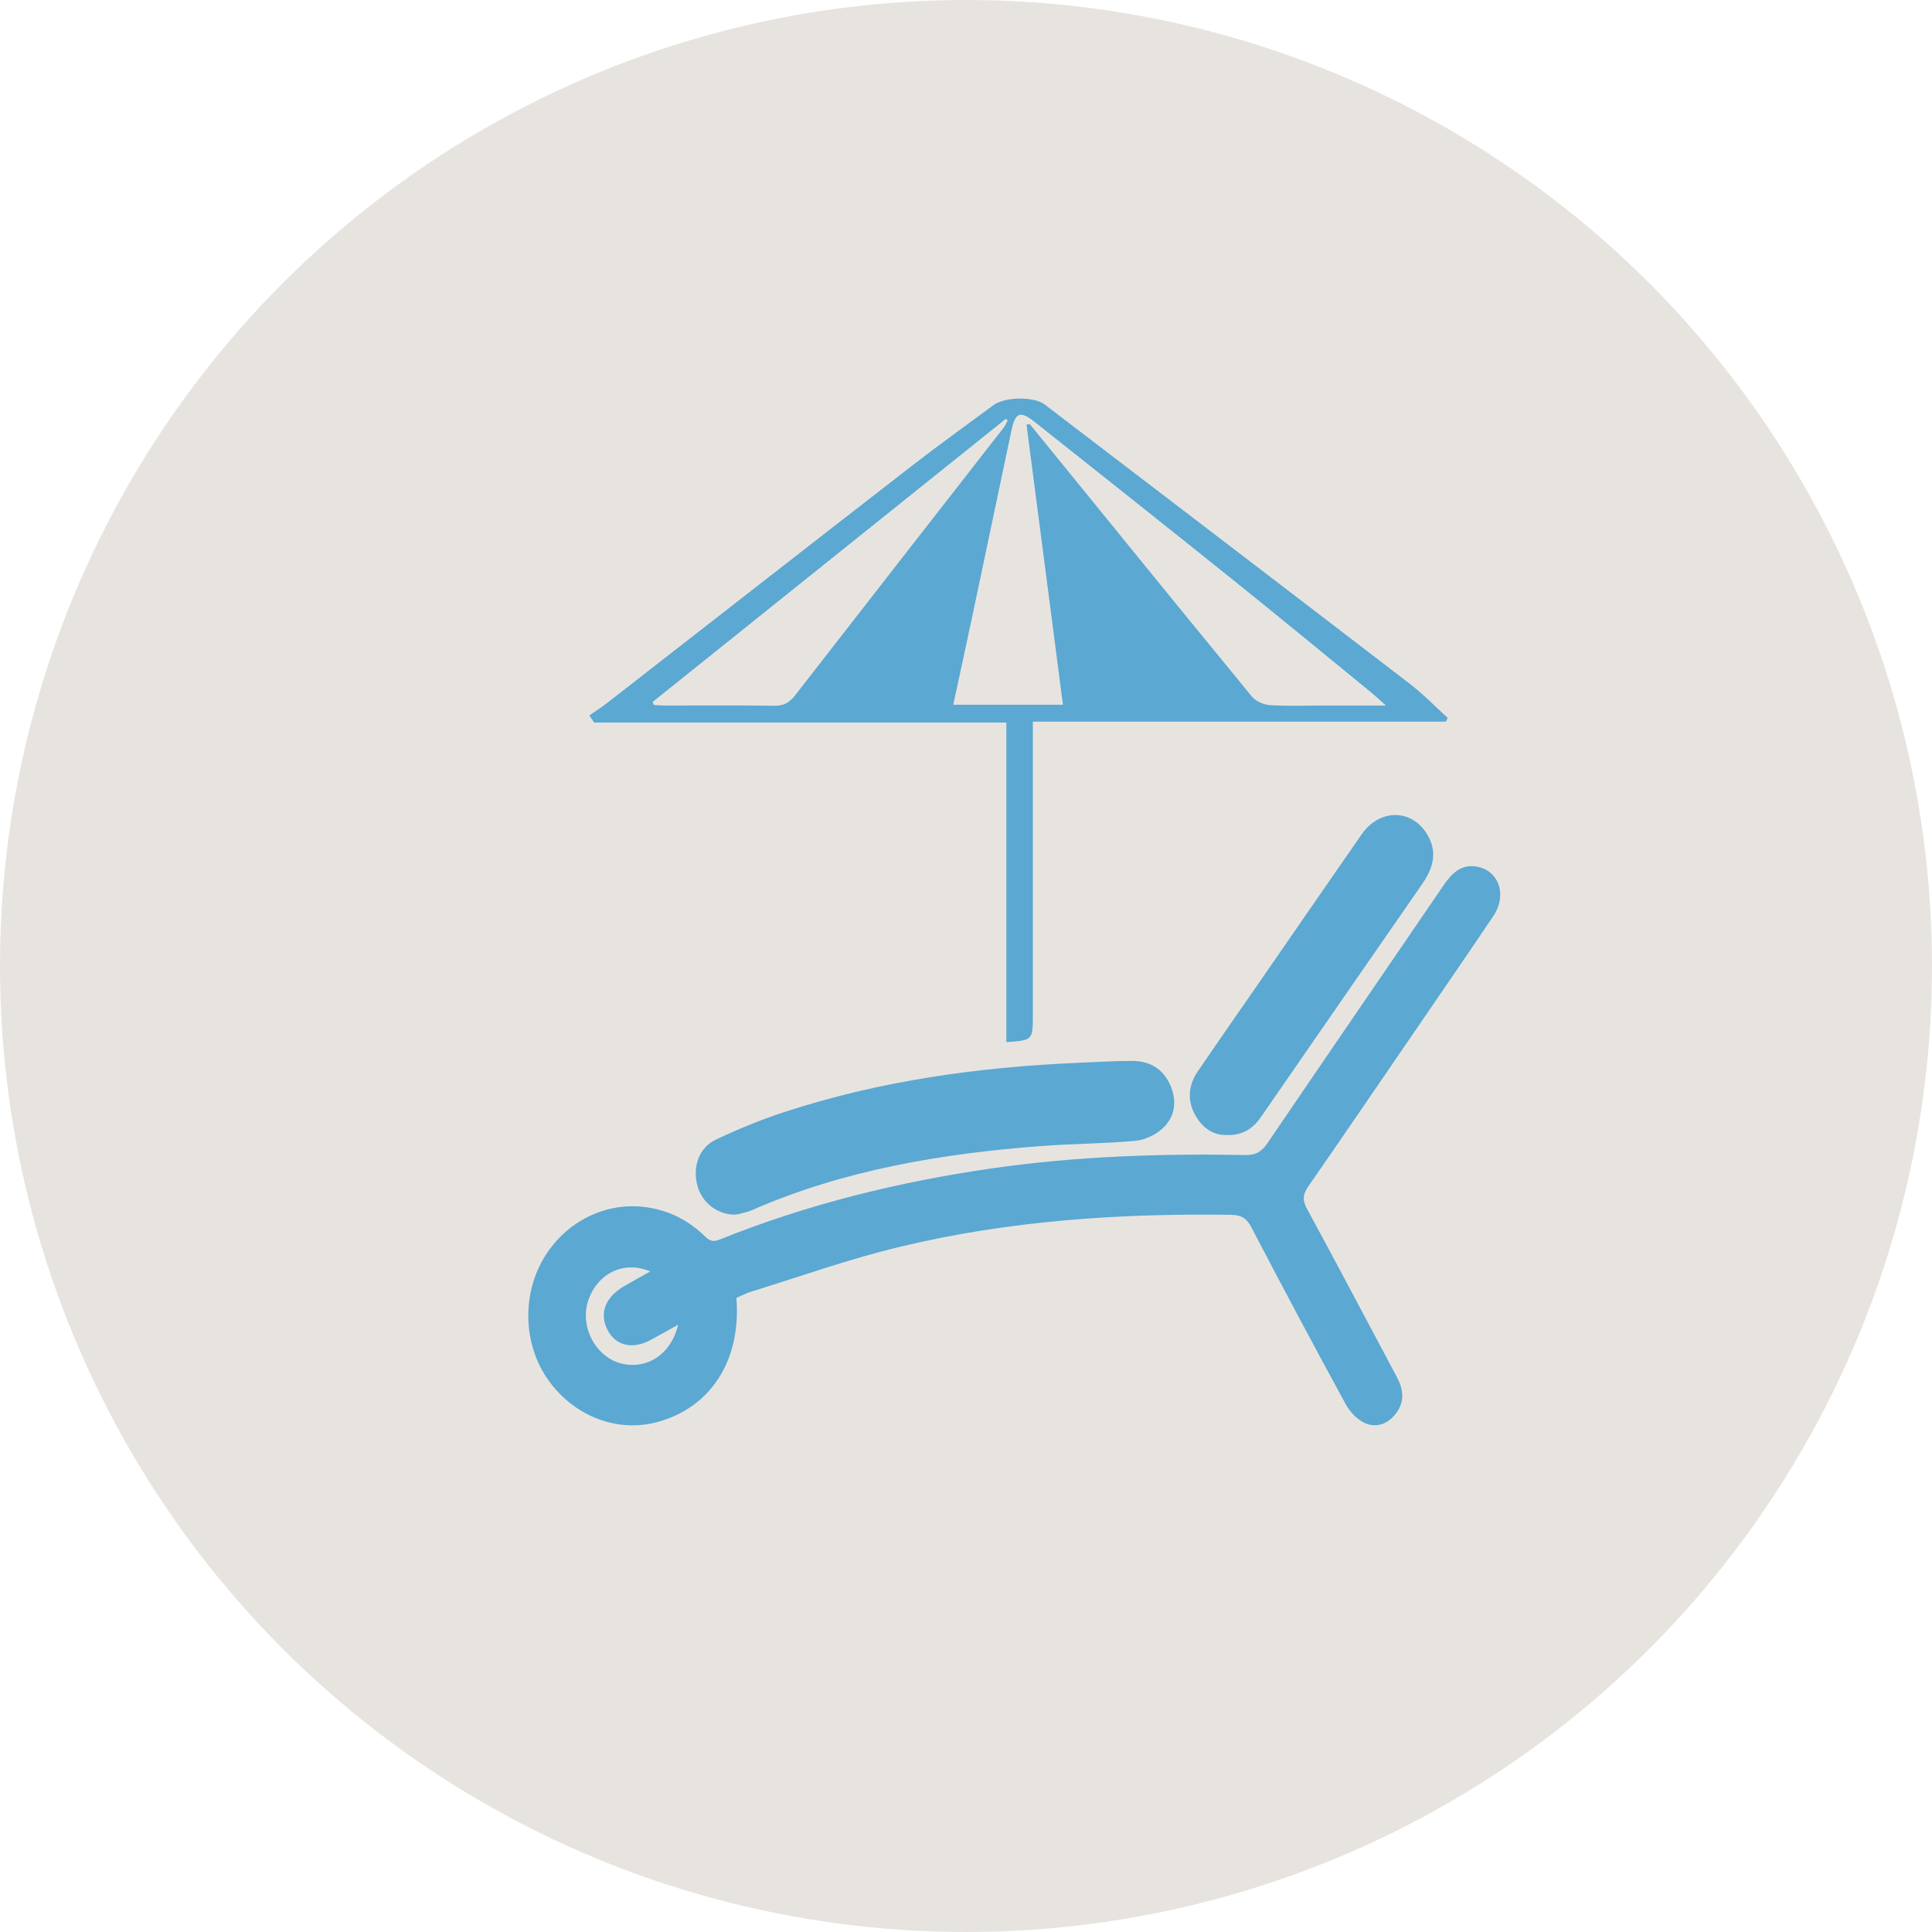
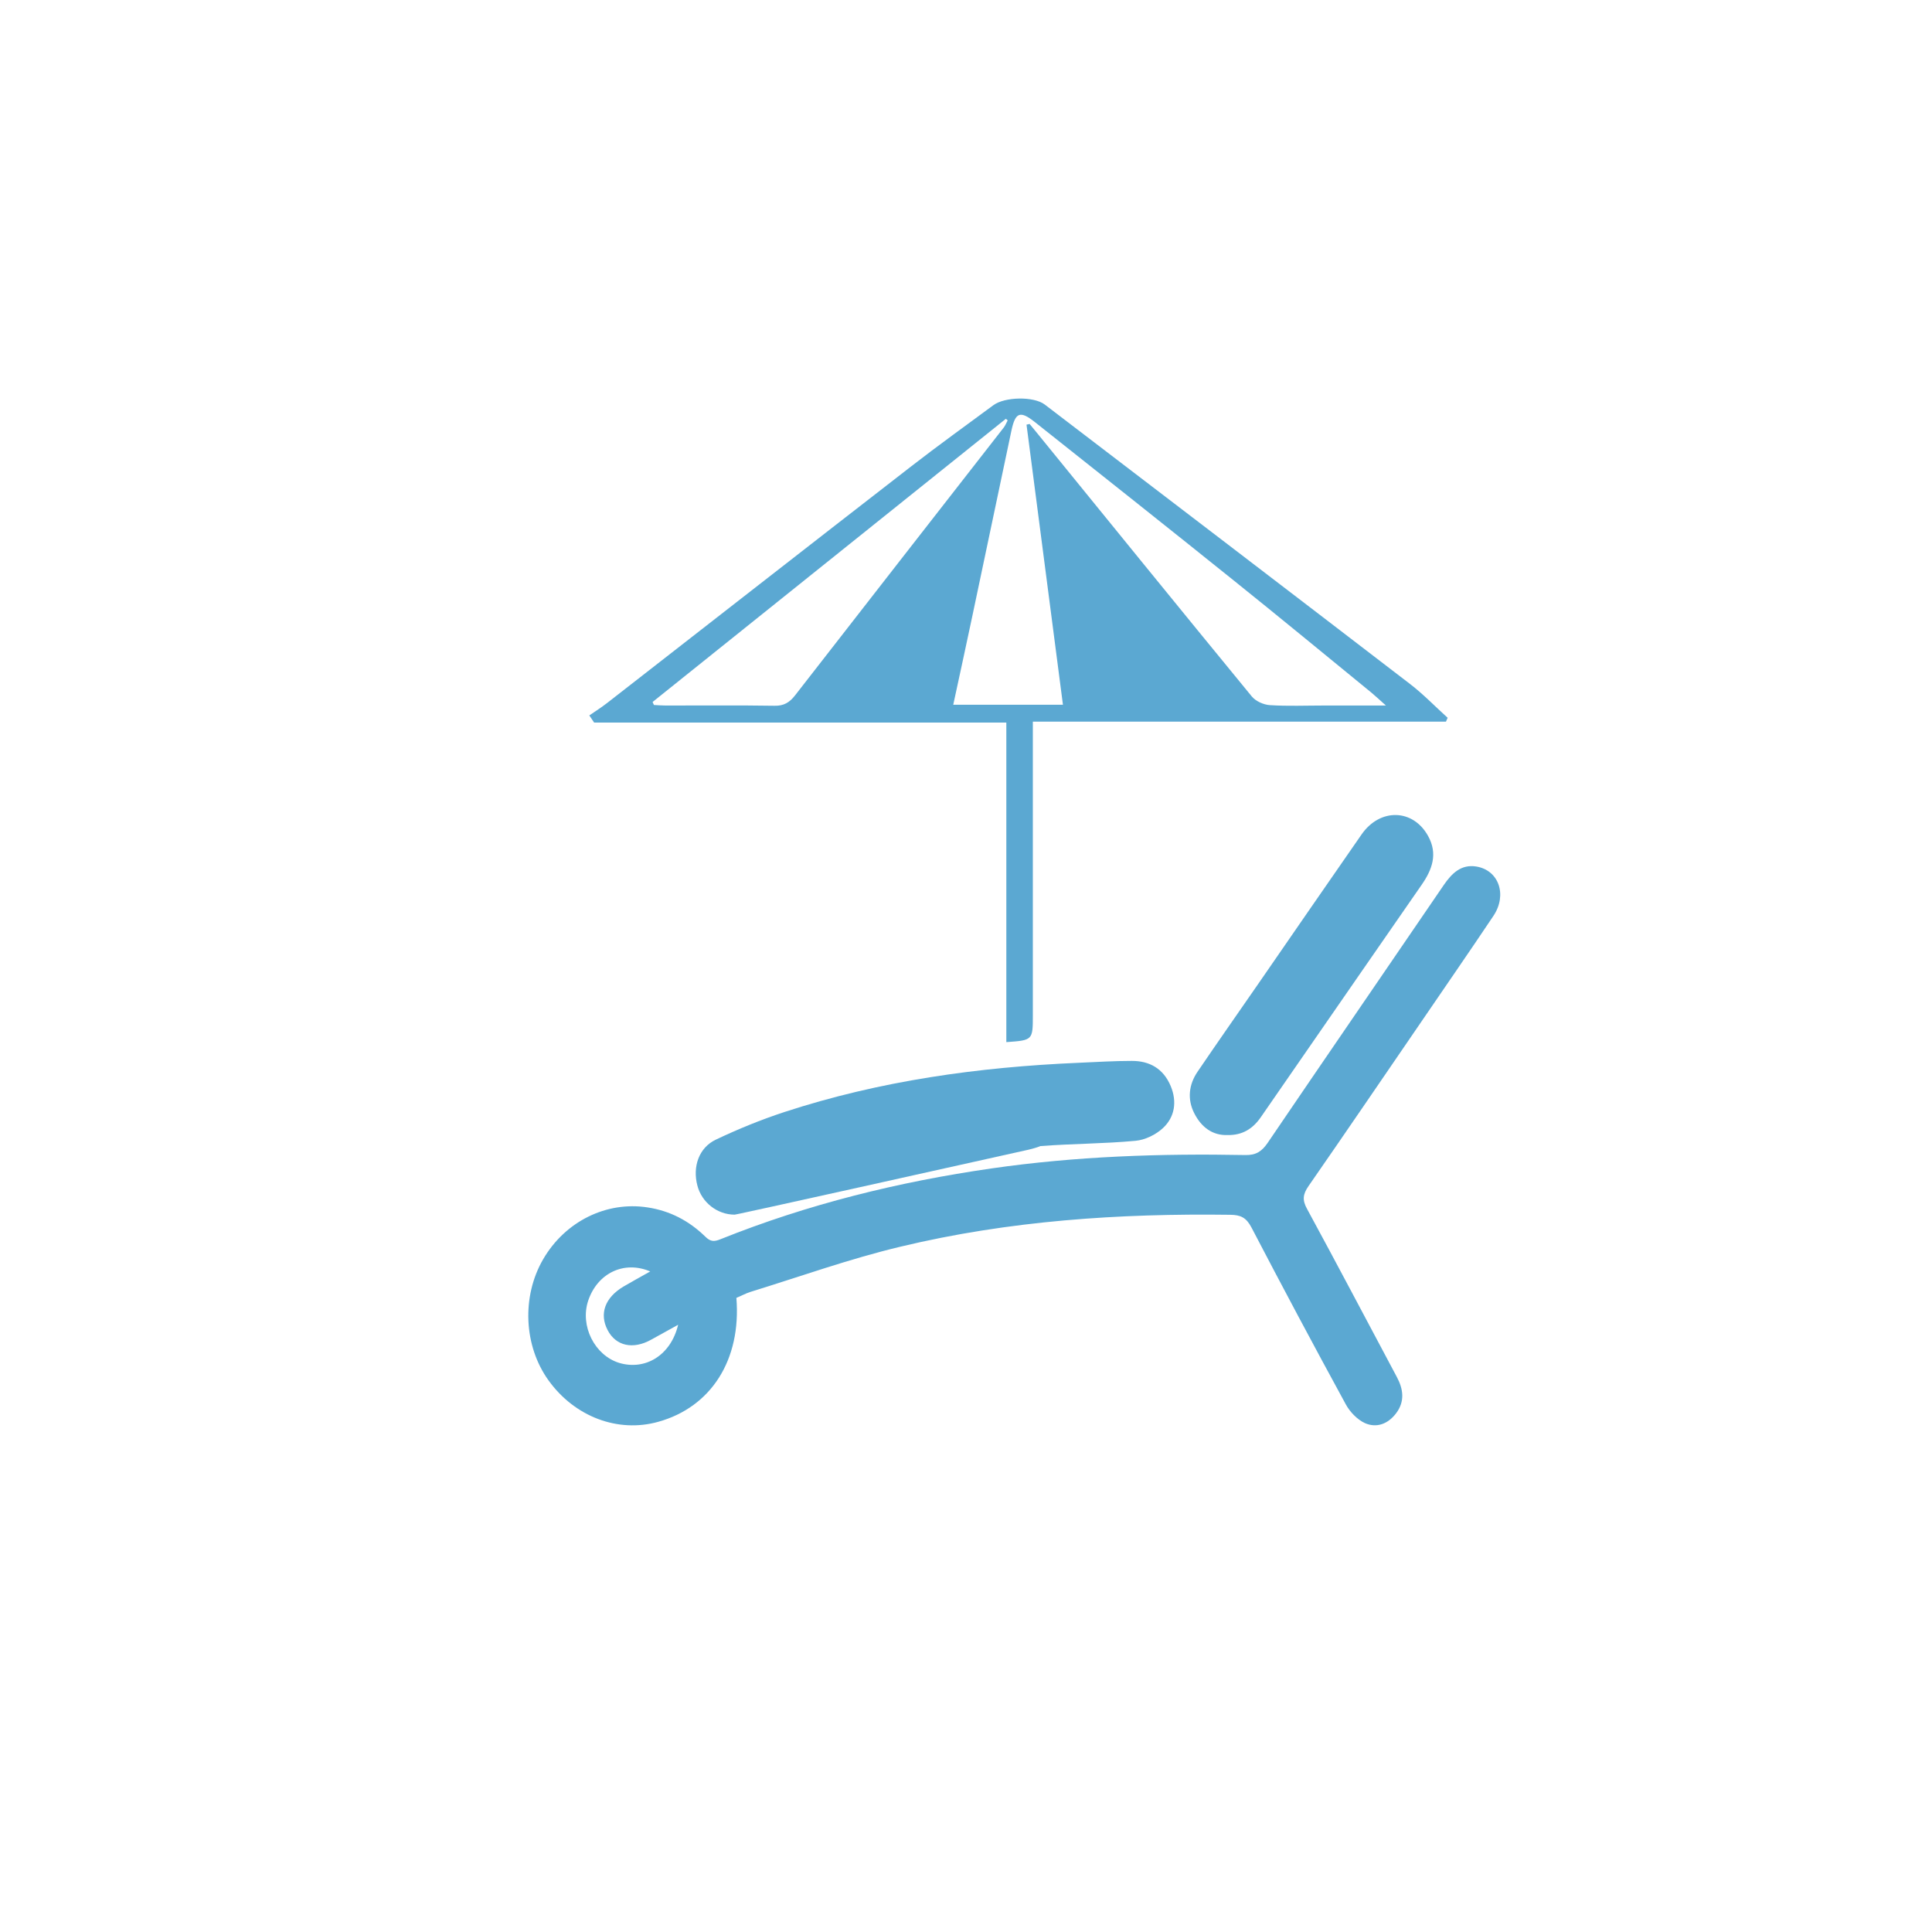
<svg xmlns="http://www.w3.org/2000/svg" version="1.1" id="Layer_1" x="0px" y="0px" width="40px" height="40px" viewBox="0 0 40 40" enable-background="new 0 0 40 40" xml:space="preserve">
  <g>
-     <circle fill="#E7E4E0" cx="20" cy="20" r="20" />
    <g>
      <path fill="#5BA8D2" d="M14.04,27.428c-0.214,0.117-0.387,0.213-0.559,0.309c-0.375,0.209-0.73,0.131-0.901-0.199    c-0.176-0.338-0.055-0.674,0.33-0.902c0.176-0.104,0.356-0.201,0.552-0.312c-0.543-0.232-1.092,0.037-1.283,0.602    c-0.176,0.52,0.129,1.133,0.64,1.291C13.36,28.379,13.889,28.061,14.04,27.428 M15.246,26.871    c0.104,1.283-0.523,2.262-1.618,2.566c-0.835,0.234-1.729-0.104-2.271-0.857c-0.514-0.713-0.56-1.736-0.112-2.508    c0.458-0.789,1.314-1.205,2.161-1.074c0.465,0.07,0.86,0.277,1.196,0.605c0.111,0.111,0.19,0.104,0.317,0.053    c1.812-0.727,3.688-1.188,5.609-1.465c1.747-0.252,3.5-0.311,5.258-0.277c0.216,0.004,0.337-0.074,0.458-0.25    c1.211-1.783,2.432-3.558,3.646-5.338c0.17-0.249,0.364-0.435,0.673-0.386c0.467,0.074,0.648,0.586,0.357,1.022    c-0.502,0.75-1.016,1.492-1.524,2.237c-0.768,1.121-1.532,2.244-2.307,3.361c-0.114,0.166-0.13,0.285-0.028,0.469    c0.628,1.156,1.24,2.32,1.859,3.48c0.135,0.252,0.168,0.504-0.011,0.746c-0.169,0.227-0.407,0.316-0.65,0.209    c-0.156-0.072-0.309-0.229-0.395-0.387c-0.663-1.215-1.314-2.436-1.953-3.662c-0.108-0.207-0.226-0.262-0.438-0.264    c-2.3-0.031-4.584,0.121-6.829,0.66c-1.049,0.25-2.072,0.617-3.106,0.936C15.442,26.777,15.351,26.828,15.246,26.871" />
      <path fill="#5BA8D2" d="M13.511,14.534c0.01,0.02,0.019,0.04,0.028,0.062c0.08,0.004,0.16,0.011,0.24,0.011    c0.752,0.001,1.504-0.007,2.256,0.005c0.191,0.004,0.31-0.066,0.426-0.215c1.438-1.851,2.88-3.697,4.321-5.546    c0.034-0.044,0.054-0.099,0.081-0.148c-0.013-0.012-0.025-0.021-0.038-0.032C18.387,10.625,15.949,12.579,13.511,14.534     M21.253,8.792c0.021-0.005,0.043-0.01,0.064-0.014c0.037,0.043,0.073,0.087,0.109,0.132c1.495,1.838,2.987,3.677,4.49,5.508    c0.083,0.101,0.244,0.172,0.374,0.181c0.374,0.024,0.751,0.008,1.127,0.008h1.277c-0.144-0.128-0.217-0.197-0.296-0.263    c-0.956-0.781-1.908-1.567-2.871-2.339c-1.365-1.096-2.737-2.184-4.107-3.271c-0.301-0.237-0.399-0.197-0.48,0.184    c-0.272,1.288-0.542,2.574-0.814,3.861c-0.127,0.602-0.258,1.201-0.39,1.812h2.271C21.755,12.644,21.504,10.717,21.253,8.792     M12.201,14.812c0.124-0.086,0.252-0.166,0.371-0.259c2.098-1.633,4.192-3.269,6.294-4.898c0.559-0.434,1.133-0.846,1.701-1.266    c0.237-0.175,0.836-0.187,1.064-0.013c2.522,1.926,5.044,3.852,7.562,5.785c0.275,0.211,0.521,0.467,0.779,0.7    c-0.012,0.027-0.023,0.055-0.035,0.08h-8.553v0.355v5.716c0,0.525,0,0.525-0.549,0.564V14.96h-8.534    C12.27,14.912,12.235,14.861,12.201,14.812" />
-       <path fill="#5BA8D2" d="M15.211,25.148c-0.364,0-0.684-0.256-0.773-0.604c-0.102-0.389,0.032-0.783,0.383-0.949    c0.46-0.219,0.933-0.412,1.414-0.57c1.984-0.65,4.025-0.932,6.095-1.021c0.366-0.016,0.732-0.039,1.099-0.039    c0.366-0.002,0.656,0.154,0.81,0.523c0.134,0.324,0.082,0.641-0.161,0.867c-0.149,0.139-0.371,0.246-0.567,0.264    c-0.654,0.061-1.313,0.059-1.97,0.109c-2.046,0.158-4.059,0.49-5.971,1.326c-0.077,0.033-0.16,0.053-0.241,0.074    C15.281,25.143,15.234,25.145,15.211,25.148" />
+       <path fill="#5BA8D2" d="M15.211,25.148c-0.364,0-0.684-0.256-0.773-0.604c-0.102-0.389,0.032-0.783,0.383-0.949    c0.46-0.219,0.933-0.412,1.414-0.57c1.984-0.65,4.025-0.932,6.095-1.021c0.366-0.016,0.732-0.039,1.099-0.039    c0.366-0.002,0.656,0.154,0.81,0.523c0.134,0.324,0.082,0.641-0.161,0.867c-0.149,0.139-0.371,0.246-0.567,0.264    c-0.654,0.061-1.313,0.059-1.97,0.109c-0.077,0.033-0.16,0.053-0.241,0.074    C15.281,25.143,15.234,25.145,15.211,25.148" />
      <path fill="#5BA8D2" d="M25.417,23.5c-0.312,0.012-0.544-0.162-0.69-0.449c-0.15-0.293-0.114-0.598,0.069-0.865    c0.415-0.611,0.838-1.214,1.258-1.821c0.712-1.03,1.421-2.062,2.136-3.089c0.382-0.55,1.066-0.532,1.377,0.032    c0.206,0.371,0.085,0.697-0.134,1.012c-0.858,1.236-1.713,2.474-2.569,3.711c-0.254,0.367-0.508,0.734-0.762,1.102    C25.937,23.371,25.72,23.506,25.417,23.5" />
    </g>
  </g>
</svg>